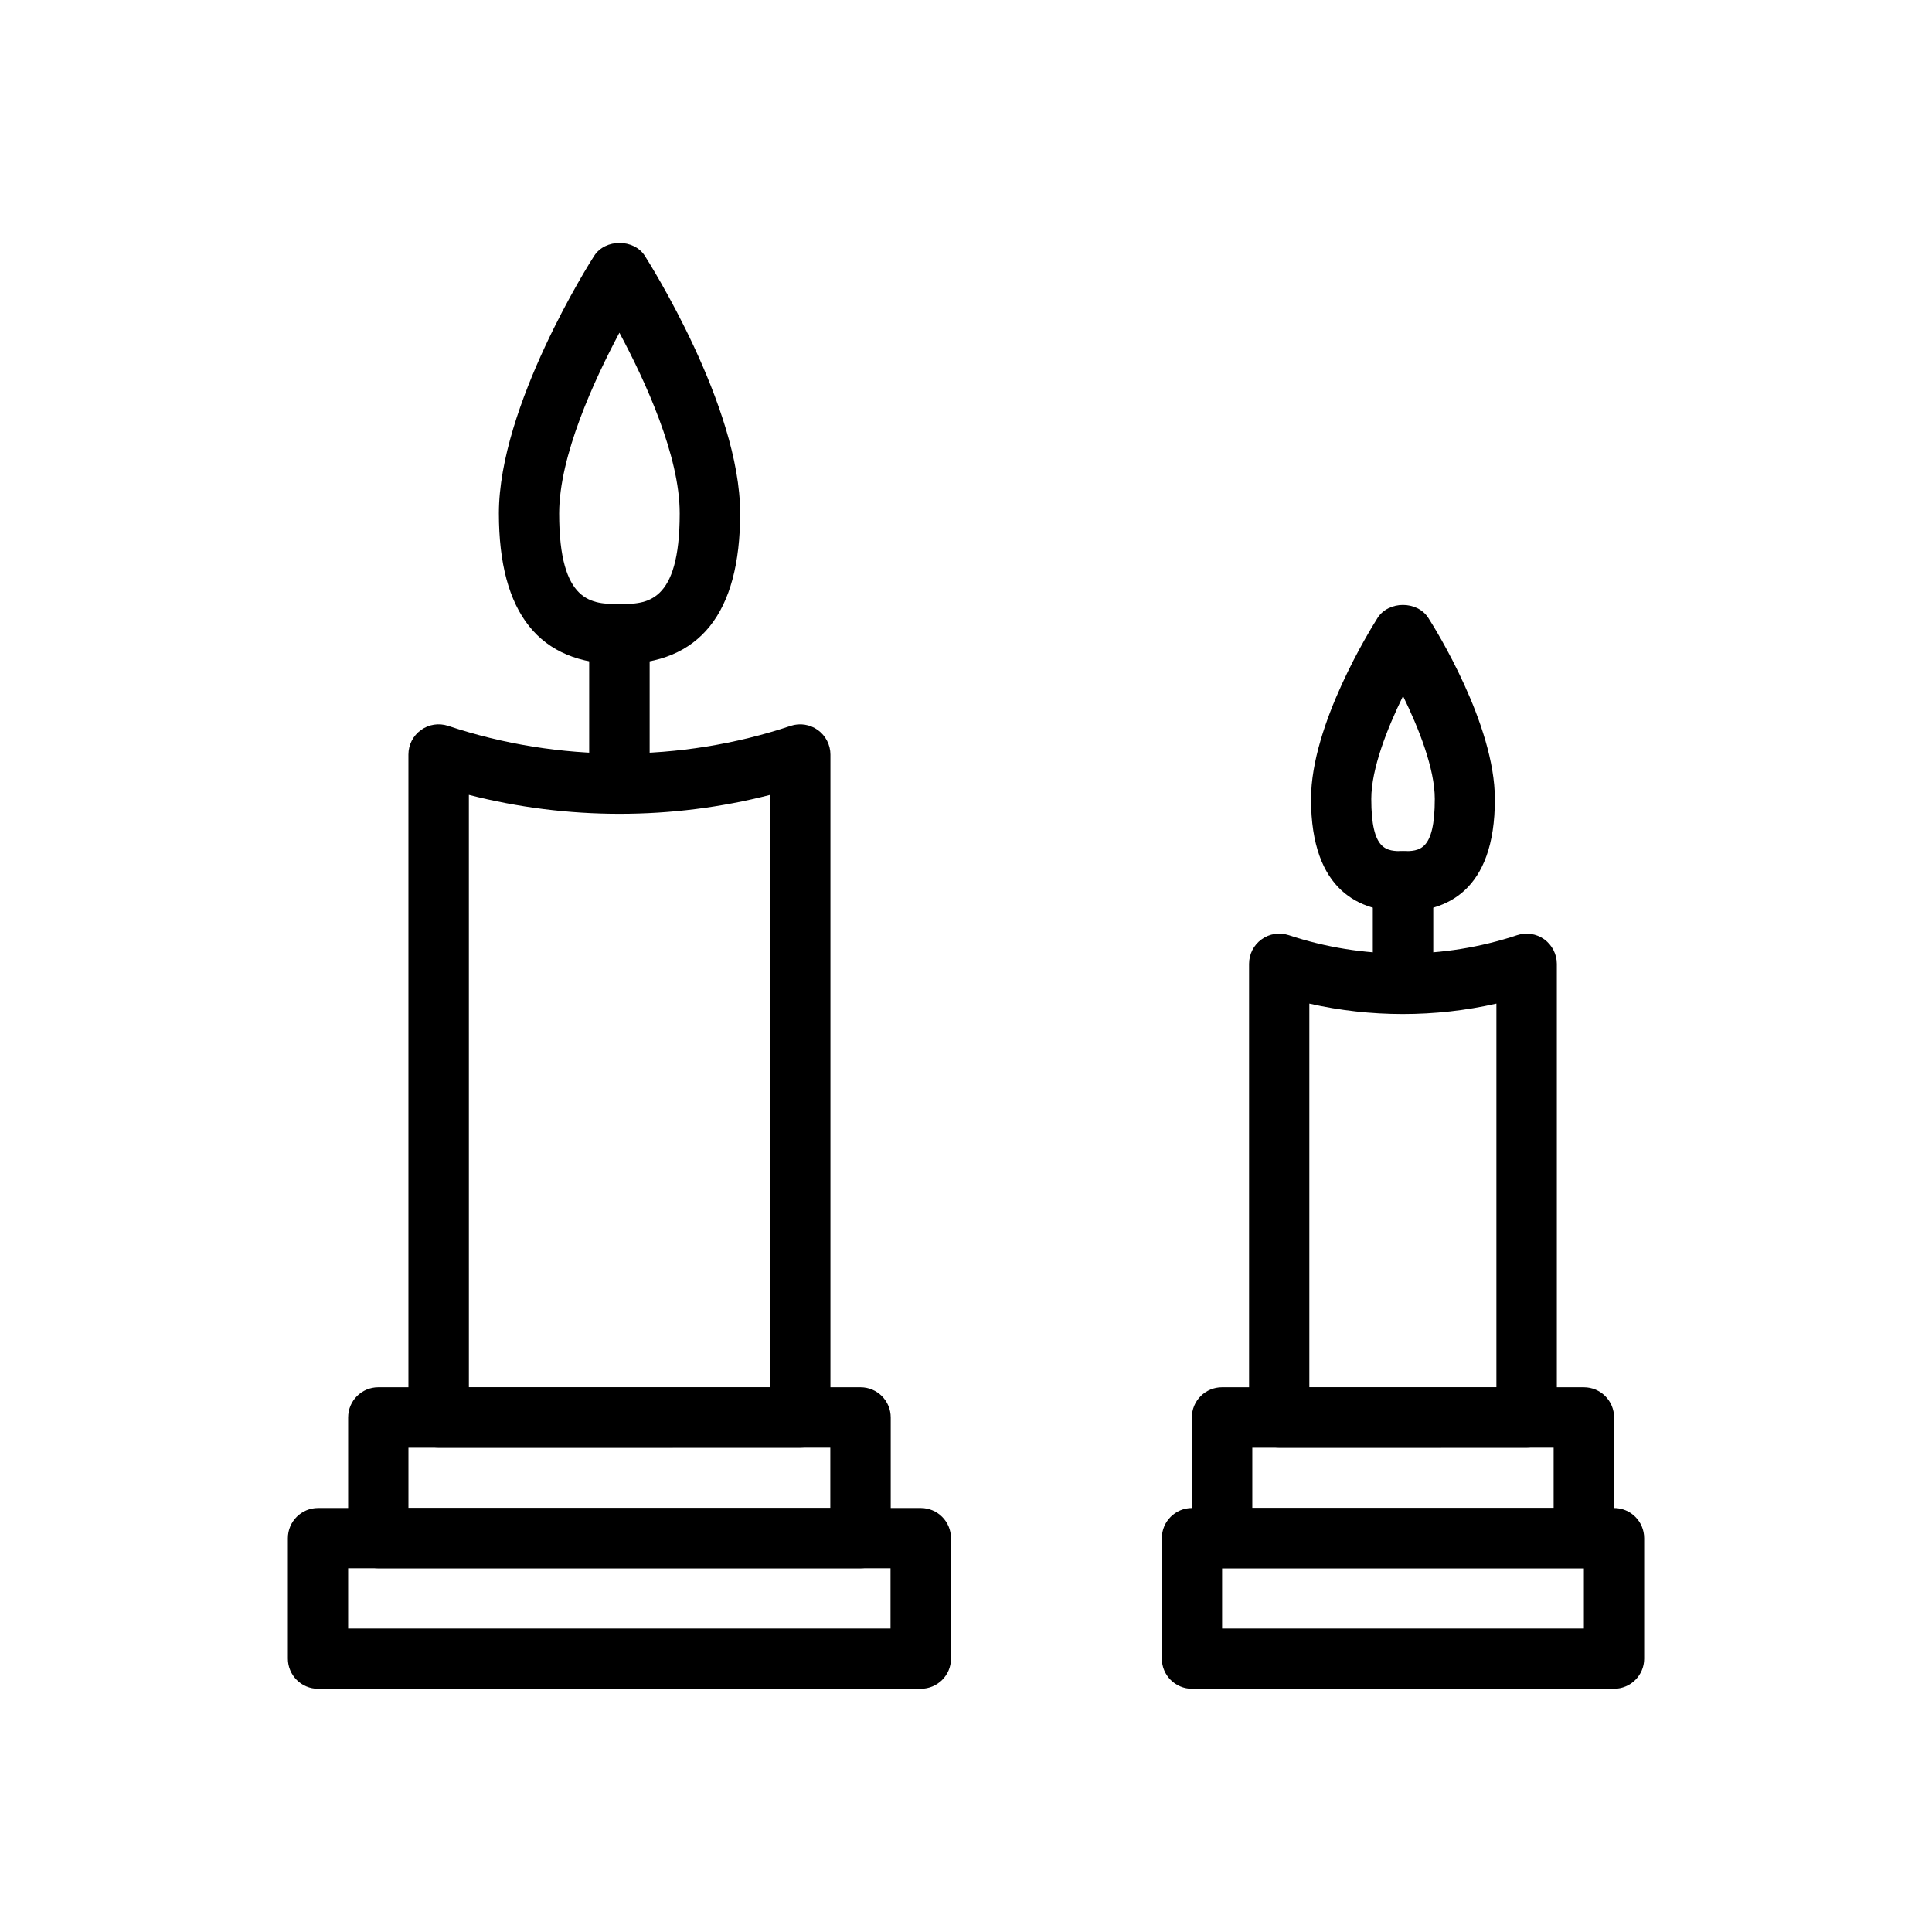
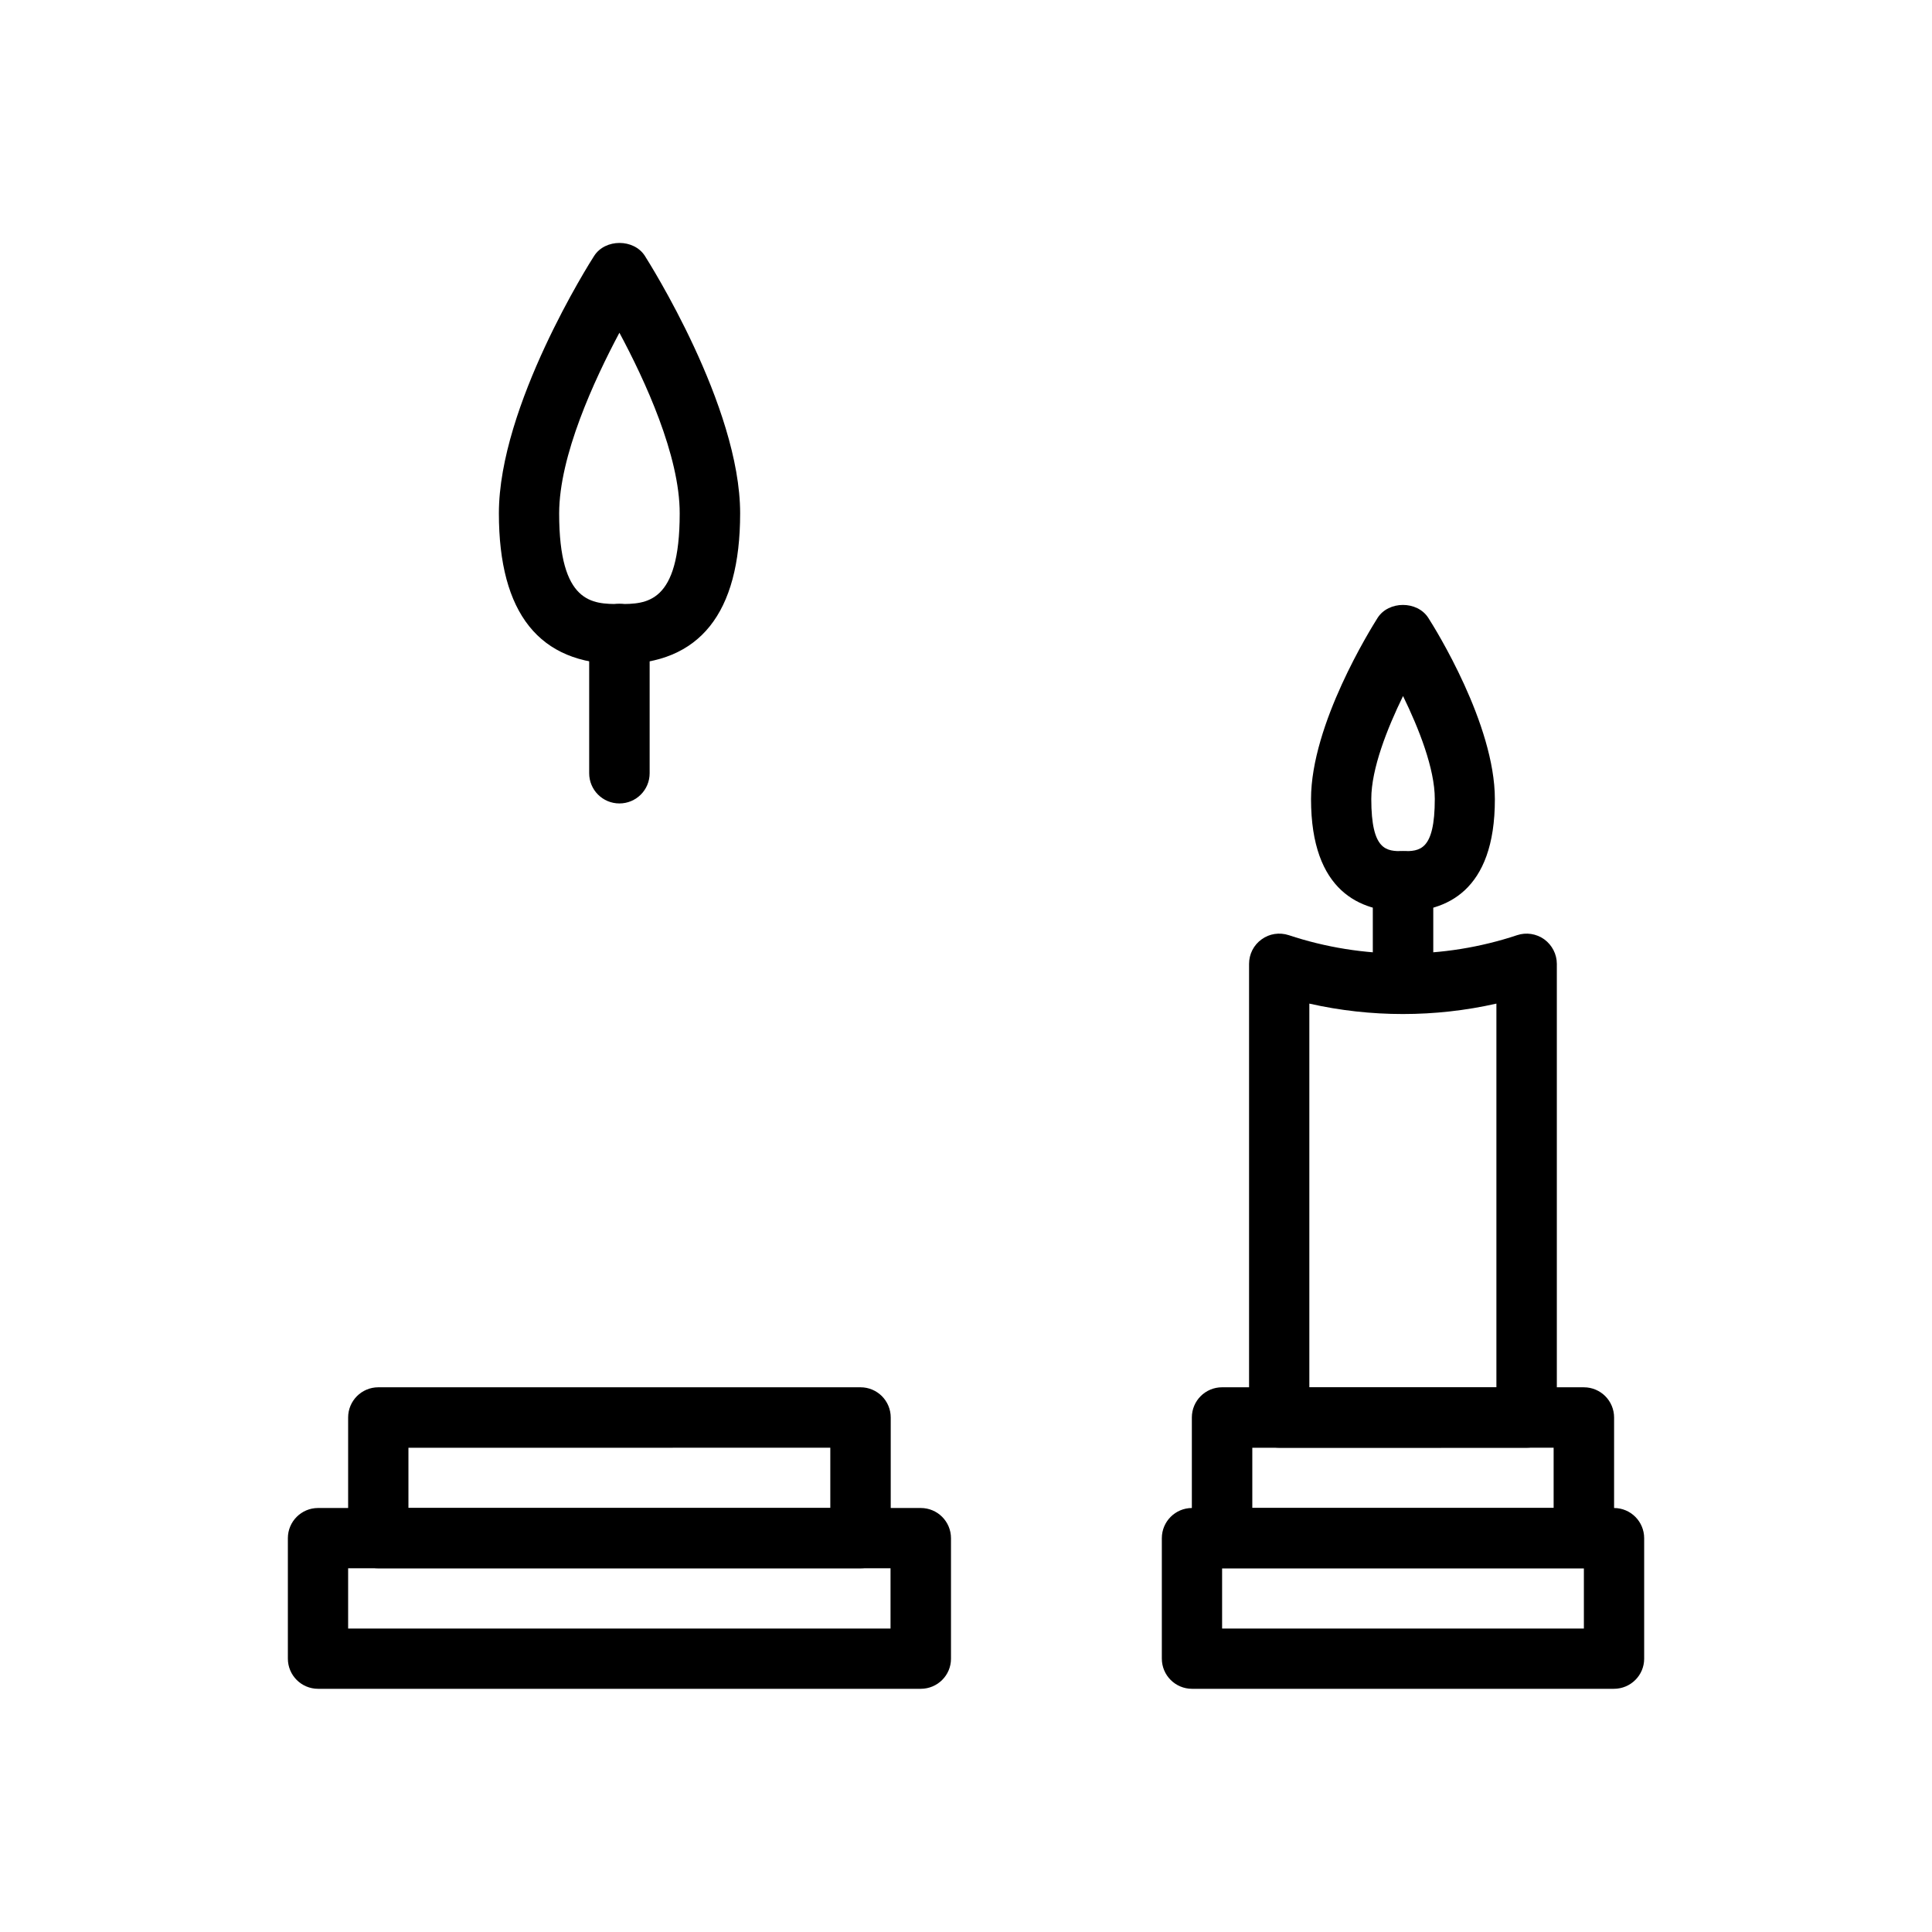
<svg xmlns="http://www.w3.org/2000/svg" fill="#000000" width="800px" height="800px" version="1.1" viewBox="144 144 512 512">
  <g>
-     <path d="m356.07 527.66h-95.824c-4.434 0-8.012-3.578-8.012-8.012v-175.68c0-2.57 1.211-4.988 3.324-6.5 2.066-1.512 4.734-1.914 7.203-1.109 29.32 9.773 61.566 9.773 90.785 0 2.418-0.805 5.09-0.402 7.203 1.109 2.066 1.512 3.324 3.93 3.324 6.5v175.68c0.008 4.43-3.57 8.008-8.004 8.008zm-87.863-15.973h79.902v-157.04c-26.047 6.699-53.758 6.699-79.855 0l0.004 157.04z" />
    <path d="m308.15 356.92c-4.434 0-8.012-3.578-8.012-8.012v-36.879c0-4.434 3.578-8.012 8.012-8.012s8.012 3.578 8.012 8.012v36.879c0 4.438-3.578 8.012-8.012 8.012z" />
    <path d="m308.15 319.99c-21.211 0-31.941-13.453-31.941-39.953 0-28.465 24.184-66.605 25.242-68.215 2.922-4.586 10.531-4.586 13.453 0 1.008 1.613 25.242 39.75 25.242 68.215-0.004 26.555-10.785 39.953-31.996 39.953zm0-87.812c-6.648 12.496-15.969 32.598-15.969 47.914 0 23.98 8.867 23.98 15.973 23.98s15.973 0 15.973-23.98c0.047-15.316-9.273-35.418-15.977-47.914z" />
    <path d="m388.01 591.55h-159.71c-4.434 0-8.012-3.578-8.012-8.012v-31.891c0-4.434 3.578-8.012 8.012-8.012h159.71c4.434 0 8.012 3.578 8.012 8.012v31.941c0 4.383-3.578 7.961-8.012 7.961zm-151.75-15.973h143.74v-15.973l-143.74 0.004z" />
    <path d="m372.04 559.61h-127.77c-4.434 0-8.012-3.578-8.012-8.012v-31.941c0-4.434 3.578-8.012 8.012-8.012h127.77c4.434 0 8.012 3.578 8.012 8.012v31.992c0 4.383-3.578 7.961-8.012 7.961zm-119.8-15.973h111.8v-15.973l-111.8 0.004z" />
    <path d="m548.57 527.66h-65.543c-4.434 0-8.012-3.578-8.012-8.012v-120.21c0-2.57 1.211-4.988 3.324-6.5 2.066-1.512 4.734-1.914 7.203-1.109 19.547 6.5 41.012 6.5 60.508 0 2.418-0.805 5.09-0.402 7.203 1.109 2.066 1.512 3.324 3.93 3.324 6.5v120.21c0.004 4.434-3.574 8.012-8.008 8.012zm-57.582-15.973h49.574v-101.72c-16.273 3.68-33.301 3.68-49.574 0z" />
    <path d="m515.82 410.83c-4.434 0-8.012-3.578-8.012-8.012v-25.242c0-4.434 3.578-8.012 8.012-8.012 4.434 0 8.012 3.578 8.012 8.012v25.242c-0.051 4.434-3.629 8.012-8.012 8.012z" />
    <path d="m515.82 385.59c-11.133 0-24.383-5.188-24.383-29.824 0-19.852 15.871-45.191 17.633-48.012 2.922-4.586 10.531-4.586 13.453 0 1.812 2.82 17.633 28.164 17.633 48.012 0.047 24.633-13.203 29.824-24.336 29.824zm0-57.133c-4.18 8.566-8.414 19.246-8.414 27.258 0 13.855 4.082 13.855 8.414 13.855s8.414 0 8.414-13.855c0-8.012-4.231-18.691-8.414-27.258z" />
    <path d="m571.7 591.55h-111.79c-4.434 0-8.012-3.578-8.012-8.012v-31.891c0-4.434 3.578-8.012 8.012-8.012h111.8c4.434 0 8.012 3.578 8.012 8.012v31.941c-0.004 4.383-3.582 7.961-8.016 7.961zm-103.83-15.973h95.875v-15.973l-95.875 0.004z" />
    <path d="m563.74 559.61h-95.875c-4.434 0-8.012-3.578-8.012-8.012v-31.941c0-4.434 3.578-8.012 8.012-8.012l95.875 0.004c4.434 0 8.012 3.578 8.012 8.012l-0.004 31.988c-0.051 4.383-3.625 7.961-8.008 7.961zm-87.867-15.973h79.855v-15.973l-79.855 0.004z" />
  </g>
</svg>